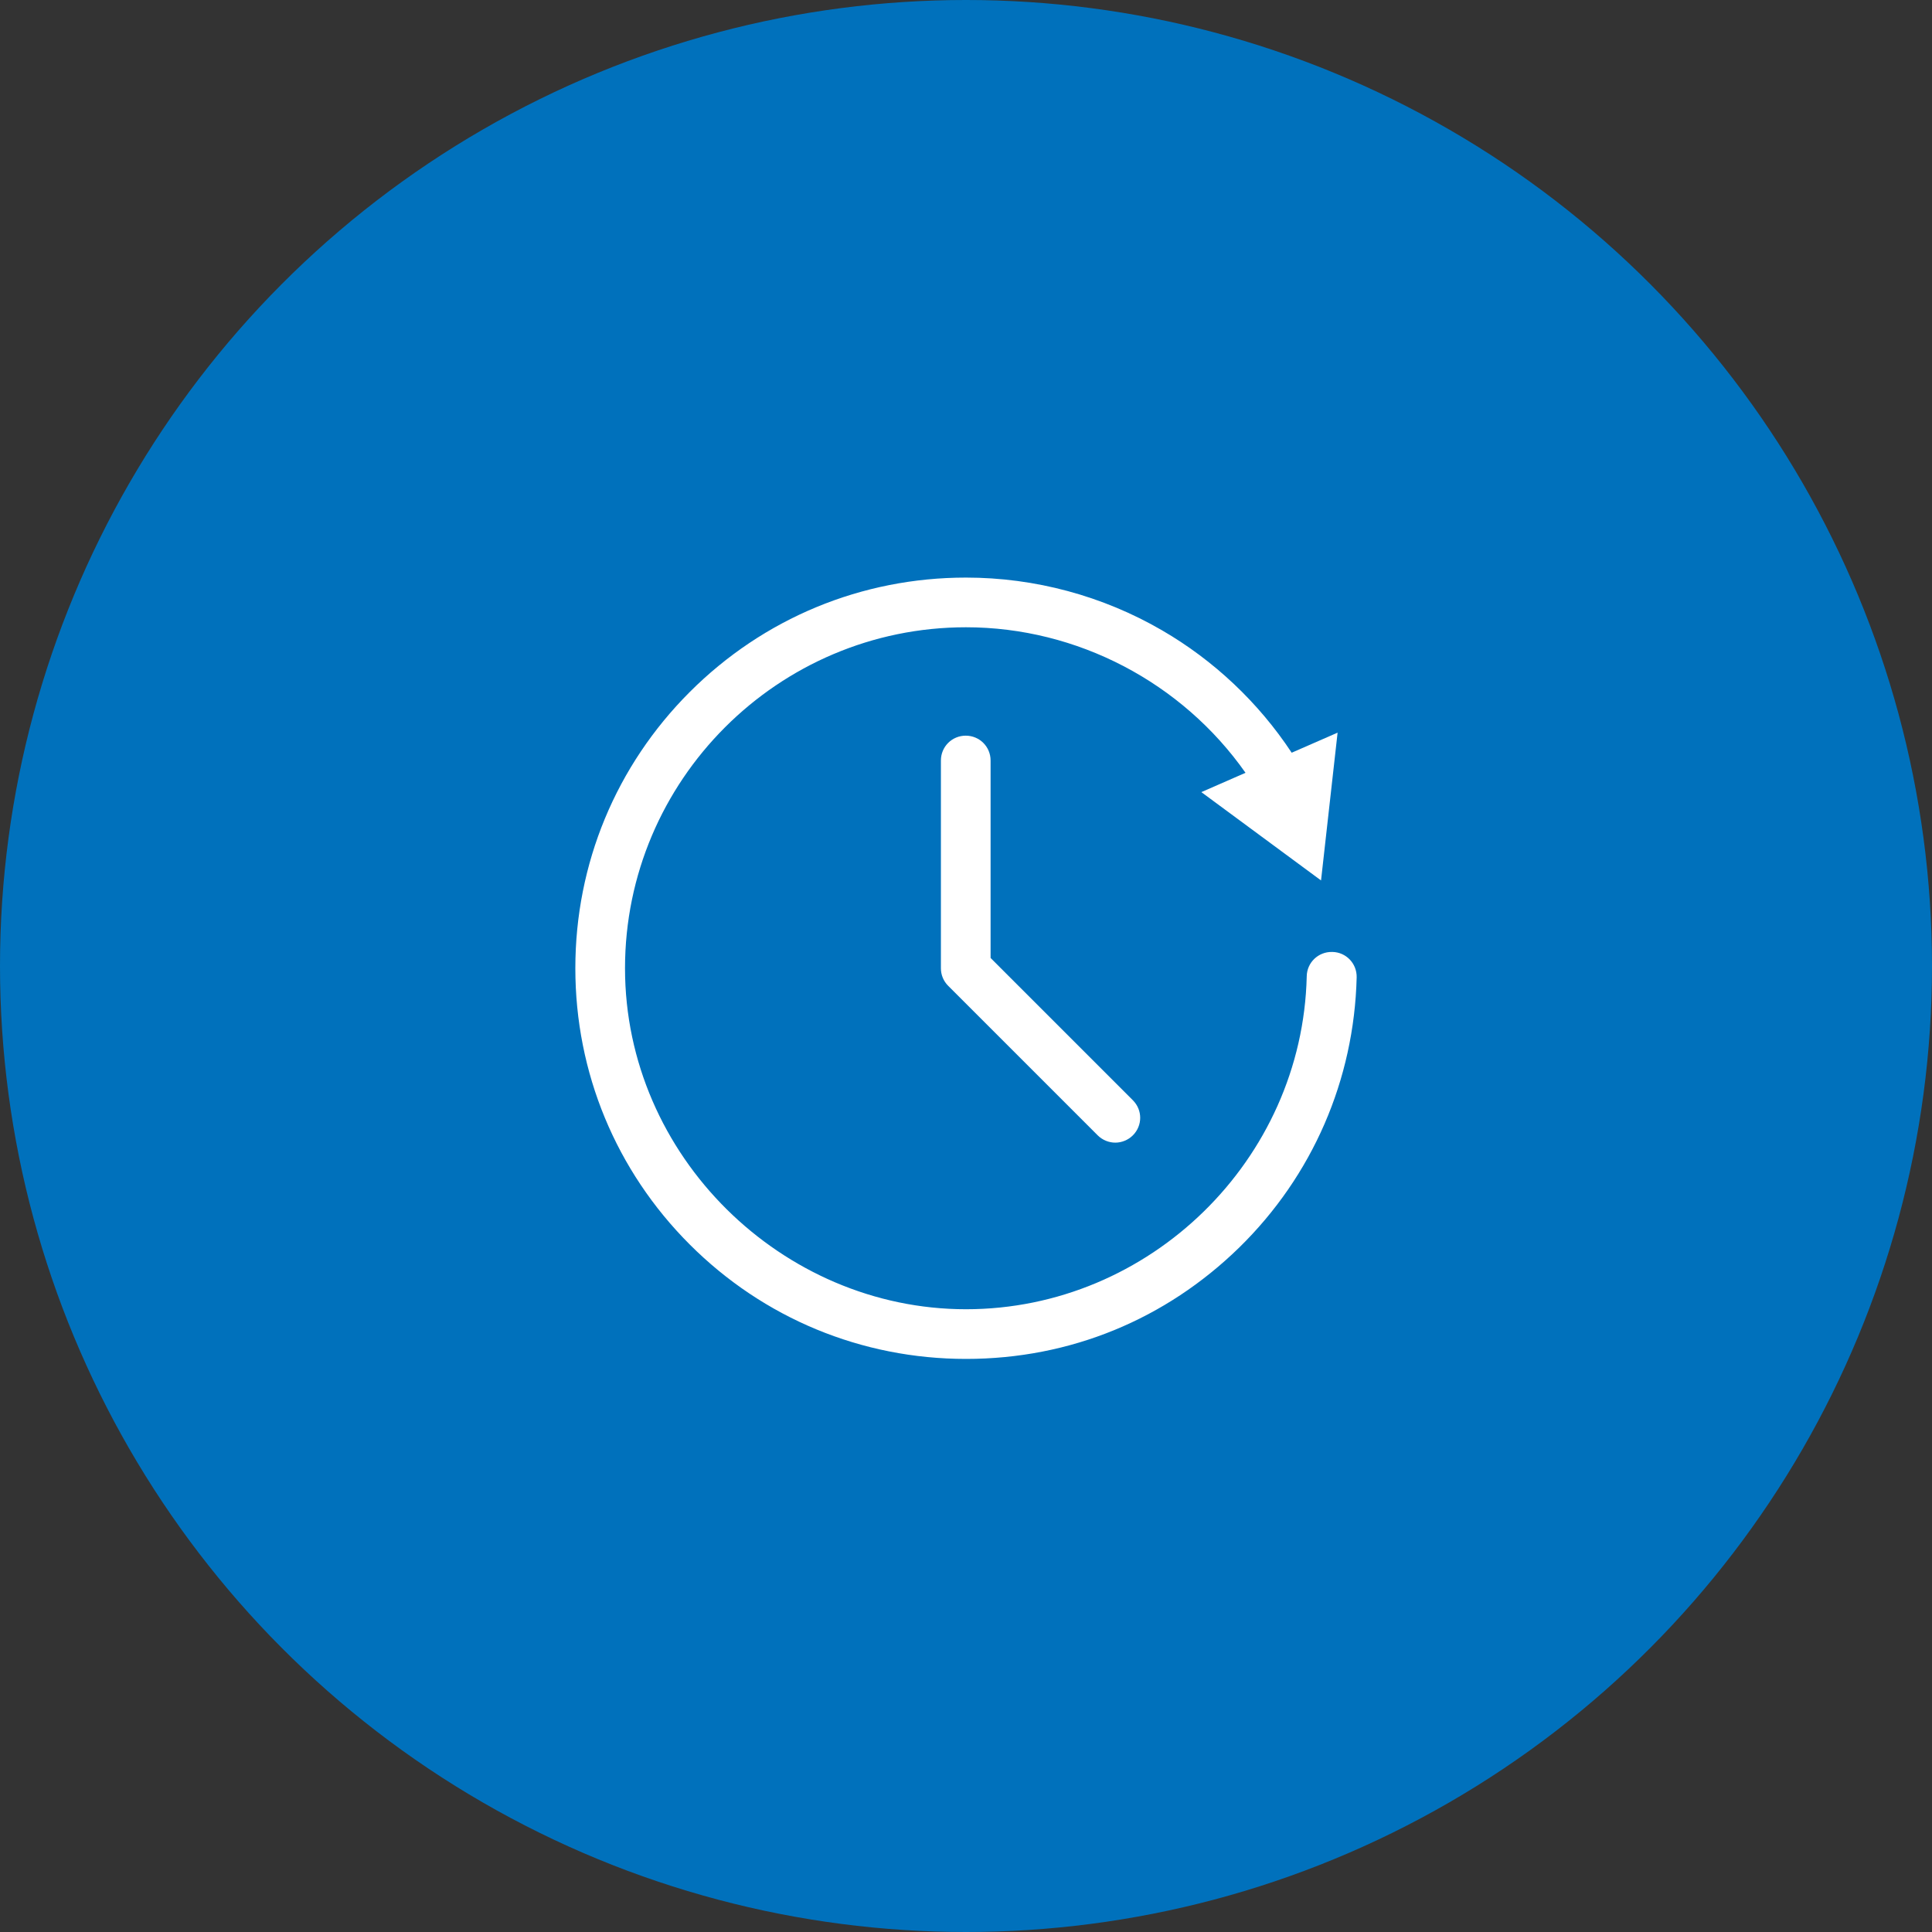
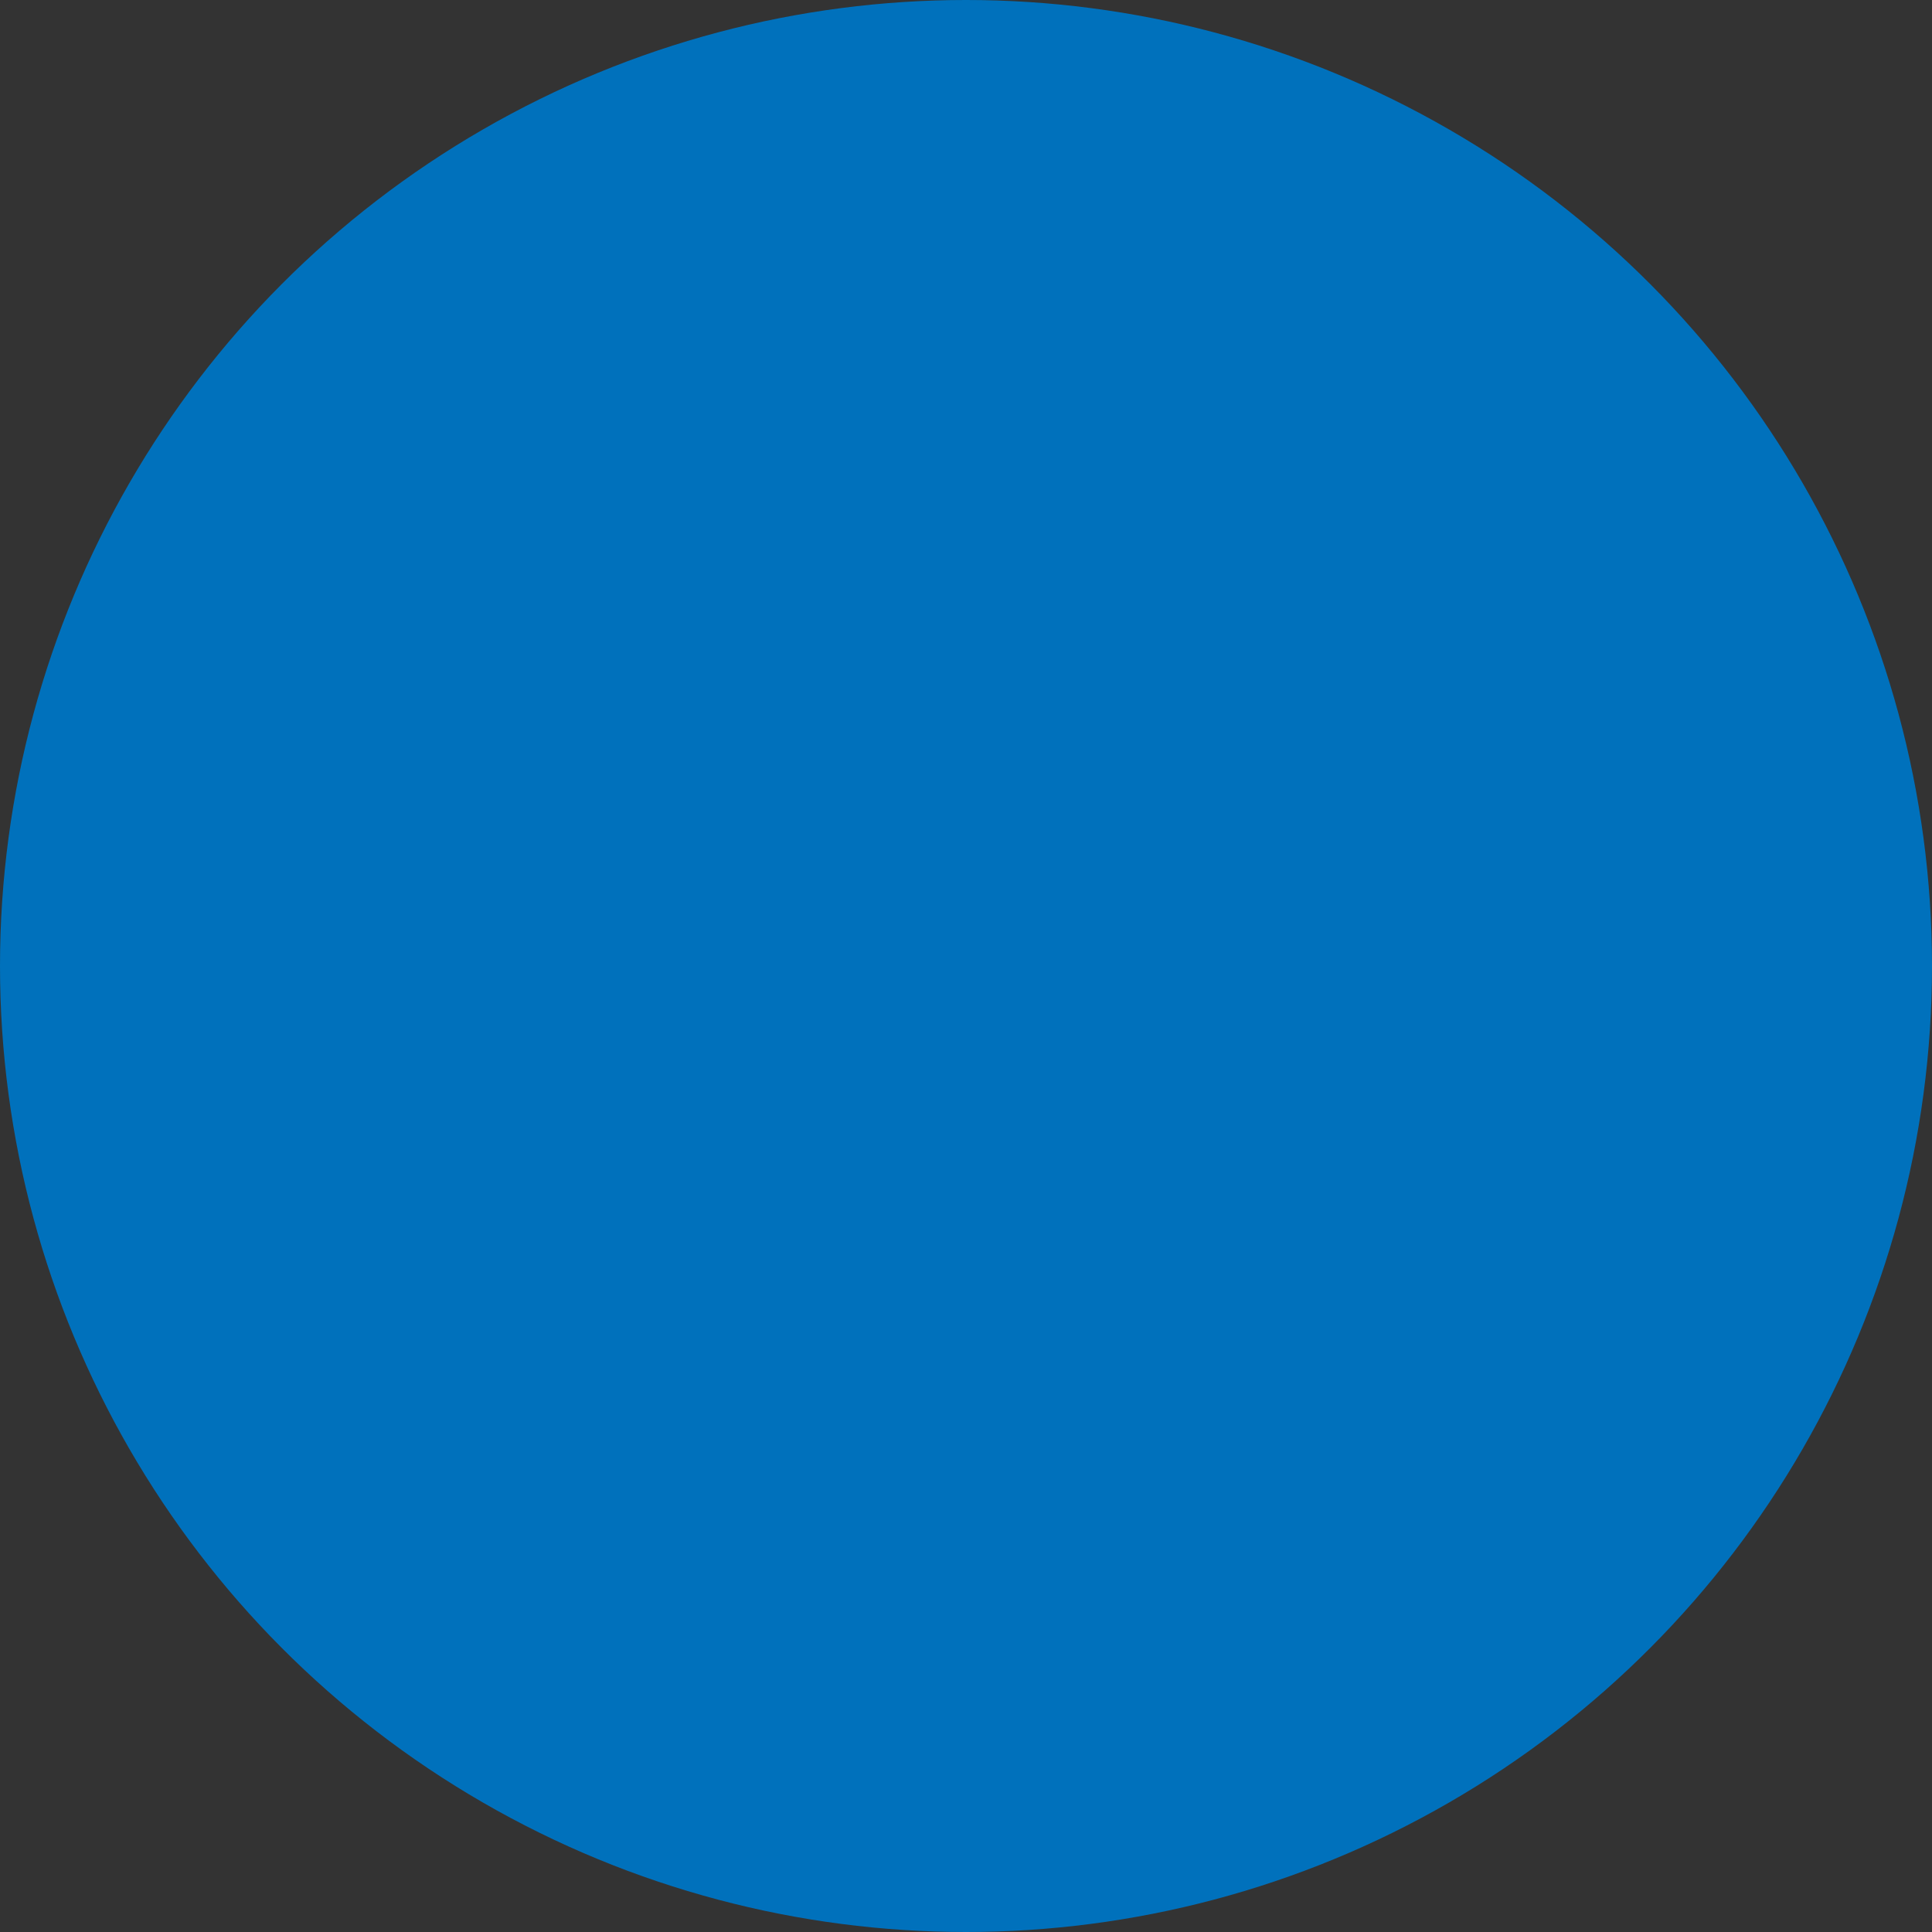
<svg xmlns="http://www.w3.org/2000/svg" id="Virus_and_Bacteria-1" viewBox="0 0 77 77">
  <rect x="0" y="0" width="77" height="77" fill="#333333" stroke="none" />
  <defs>
    <style>.cls-1{fill:#0071bc;}.cls-2{fill:#fff;}</style>
  </defs>
  <circle class="cls-1" cx="38.5" cy="38.5" r="38.5" />
  <g>
-     <path class="cls-2" d="m53.09,37.94c-.55-.01-1,.42-1.01.97-.17,7.32-6.26,13.27-13.58,13.27s-13.59-6.1-13.59-13.59,6.1-13.59,13.59-13.59c4.43,0,8.61,2.2,11.14,5.8l-1.76.77,4.77,3.52.66-5.89-1.83.8c-1.32-2-3.1-3.68-5.17-4.88-2.36-1.37-5.06-2.1-7.81-2.1-4.16,0-8.07,1.62-11.01,4.56-2.94,2.94-4.56,6.85-4.56,11.01s1.62,8.07,4.56,11.01c2.94,2.94,6.85,4.56,11.01,4.56s7.96-1.58,10.89-4.44c2.92-2.86,4.58-6.68,4.68-10.77.01-.55-.42-1-.97-1.01Z" />
-     <path class="cls-2" d="m38.49,29.32c-.55,0-.99.44-.99.99v8.28c0,.26.1.51.29.7l5.96,5.96c.19.19.45.29.7.29s.51-.1.7-.29c.39-.39.39-1.01,0-1.4l-5.67-5.67v-7.87c0-.55-.44-.99-.99-.99Z" />
-   </g>
+     </g>
</svg>